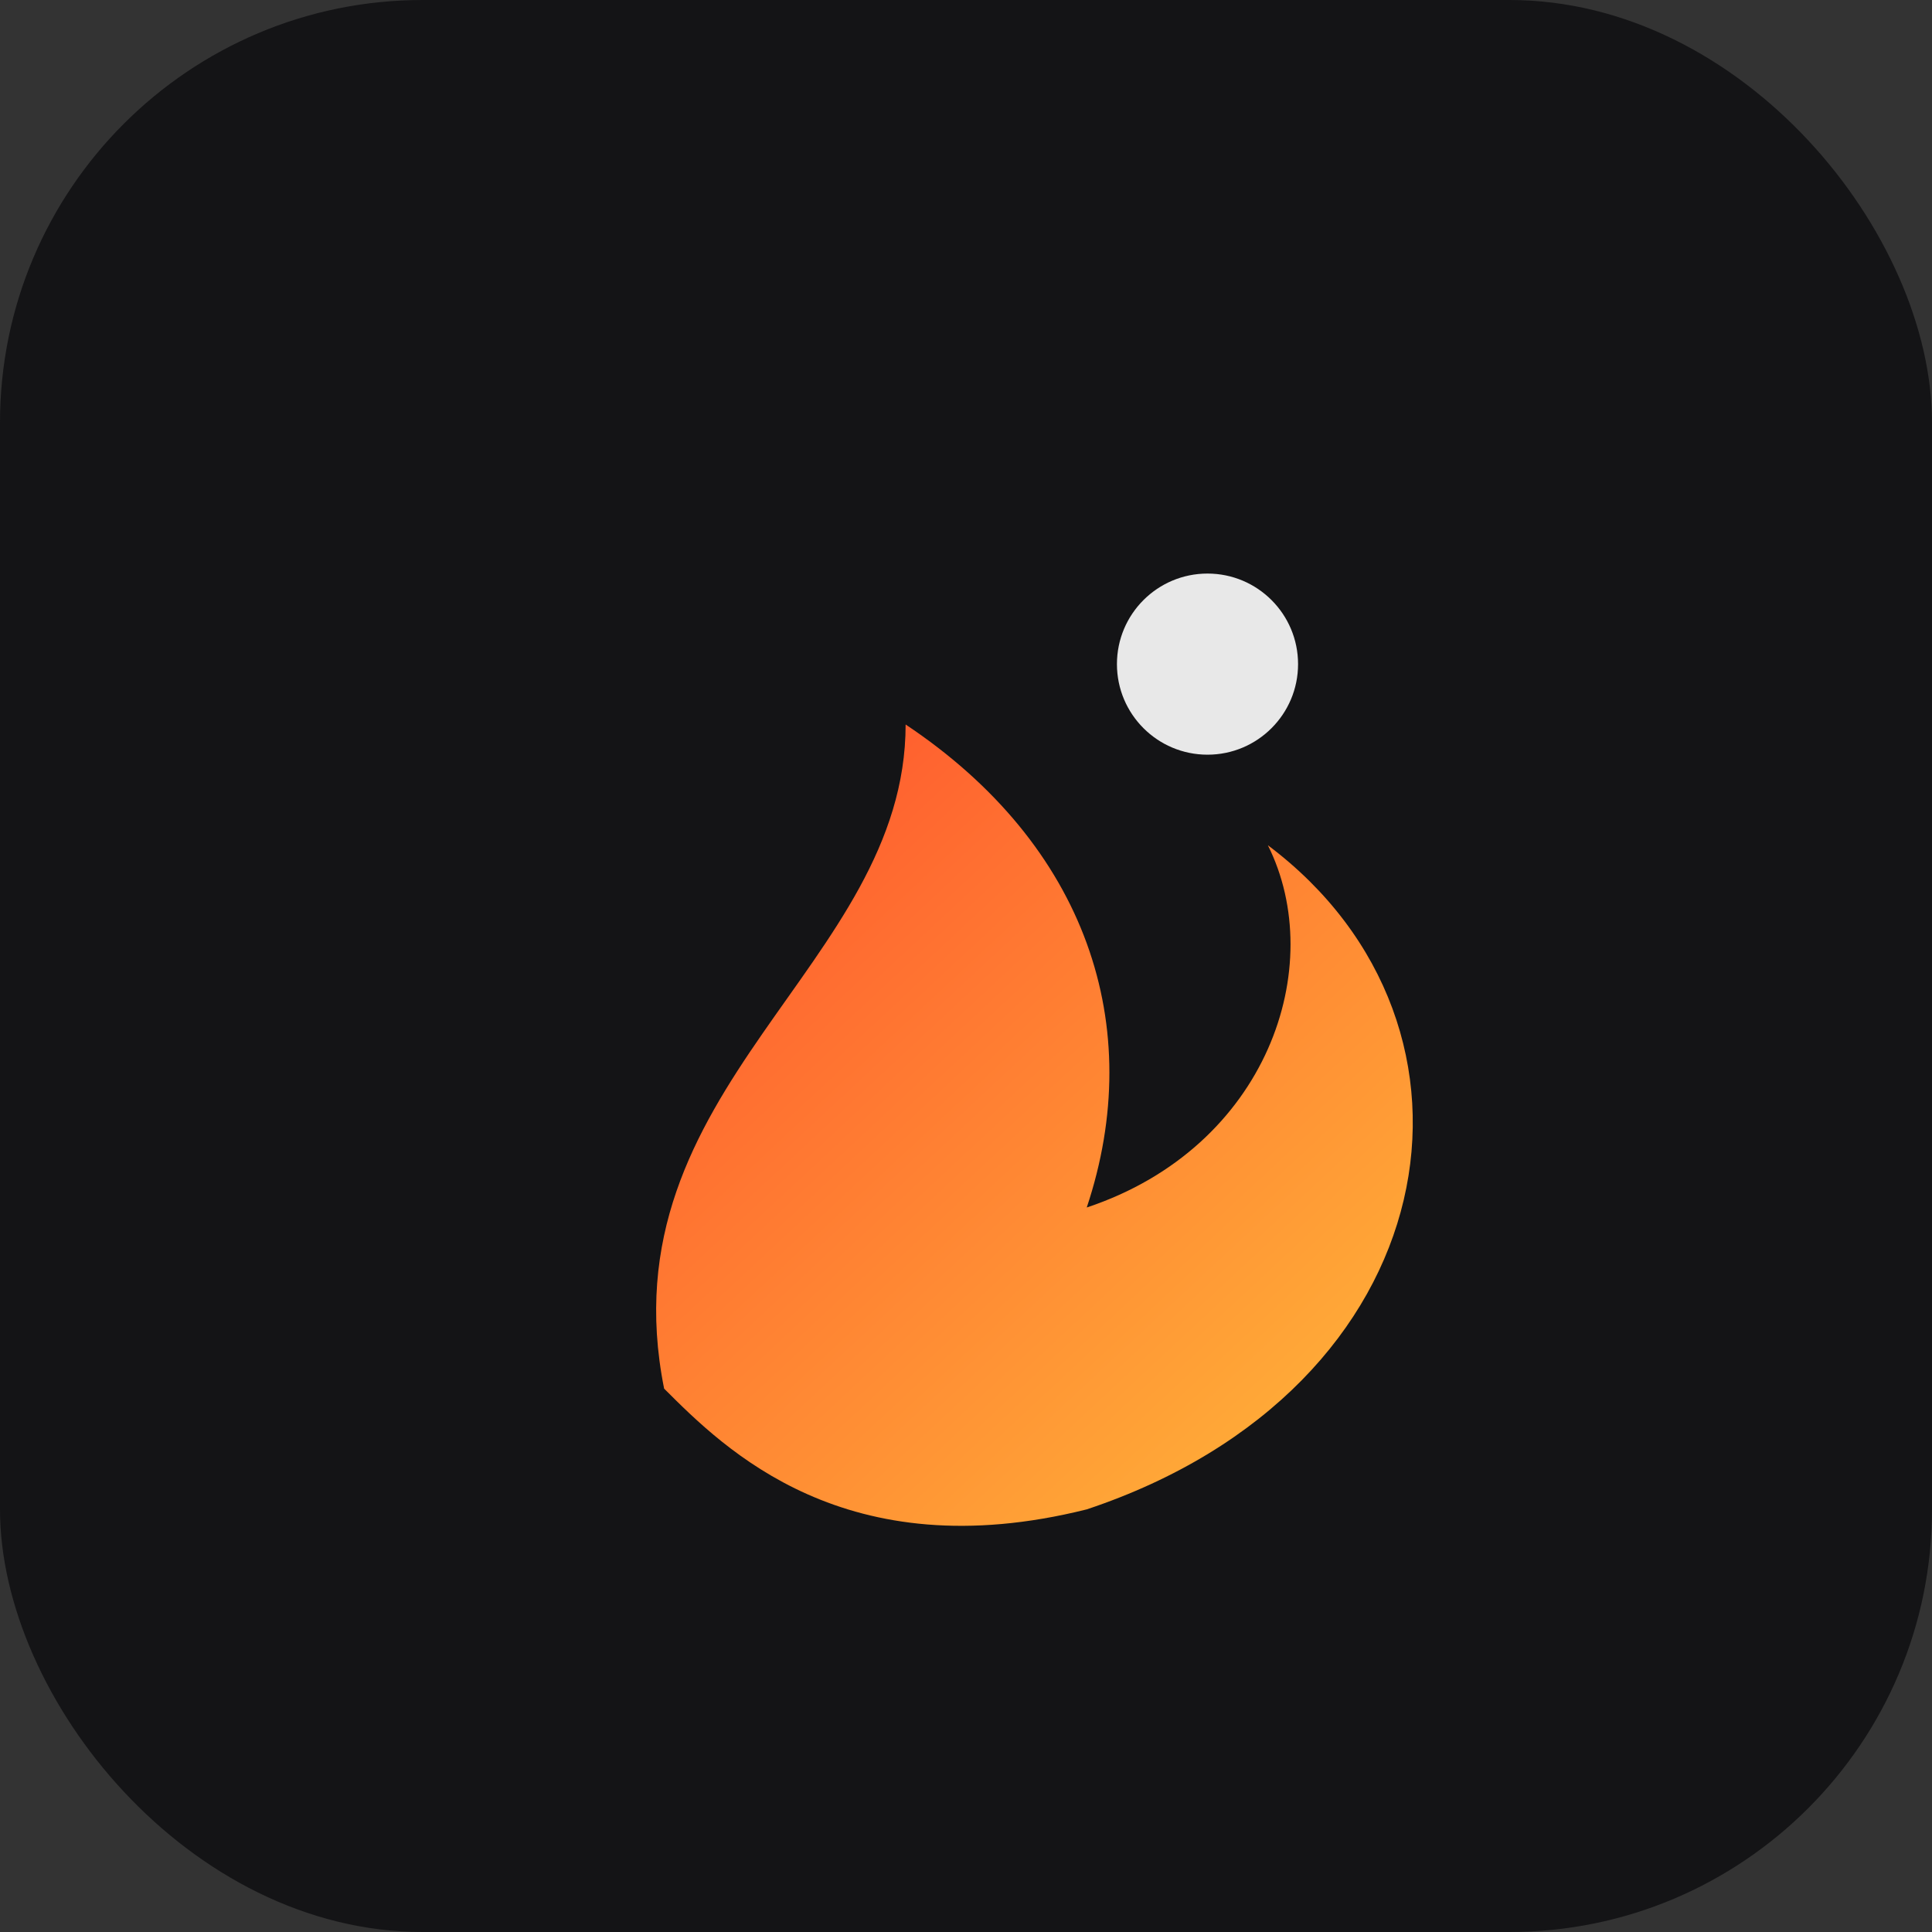
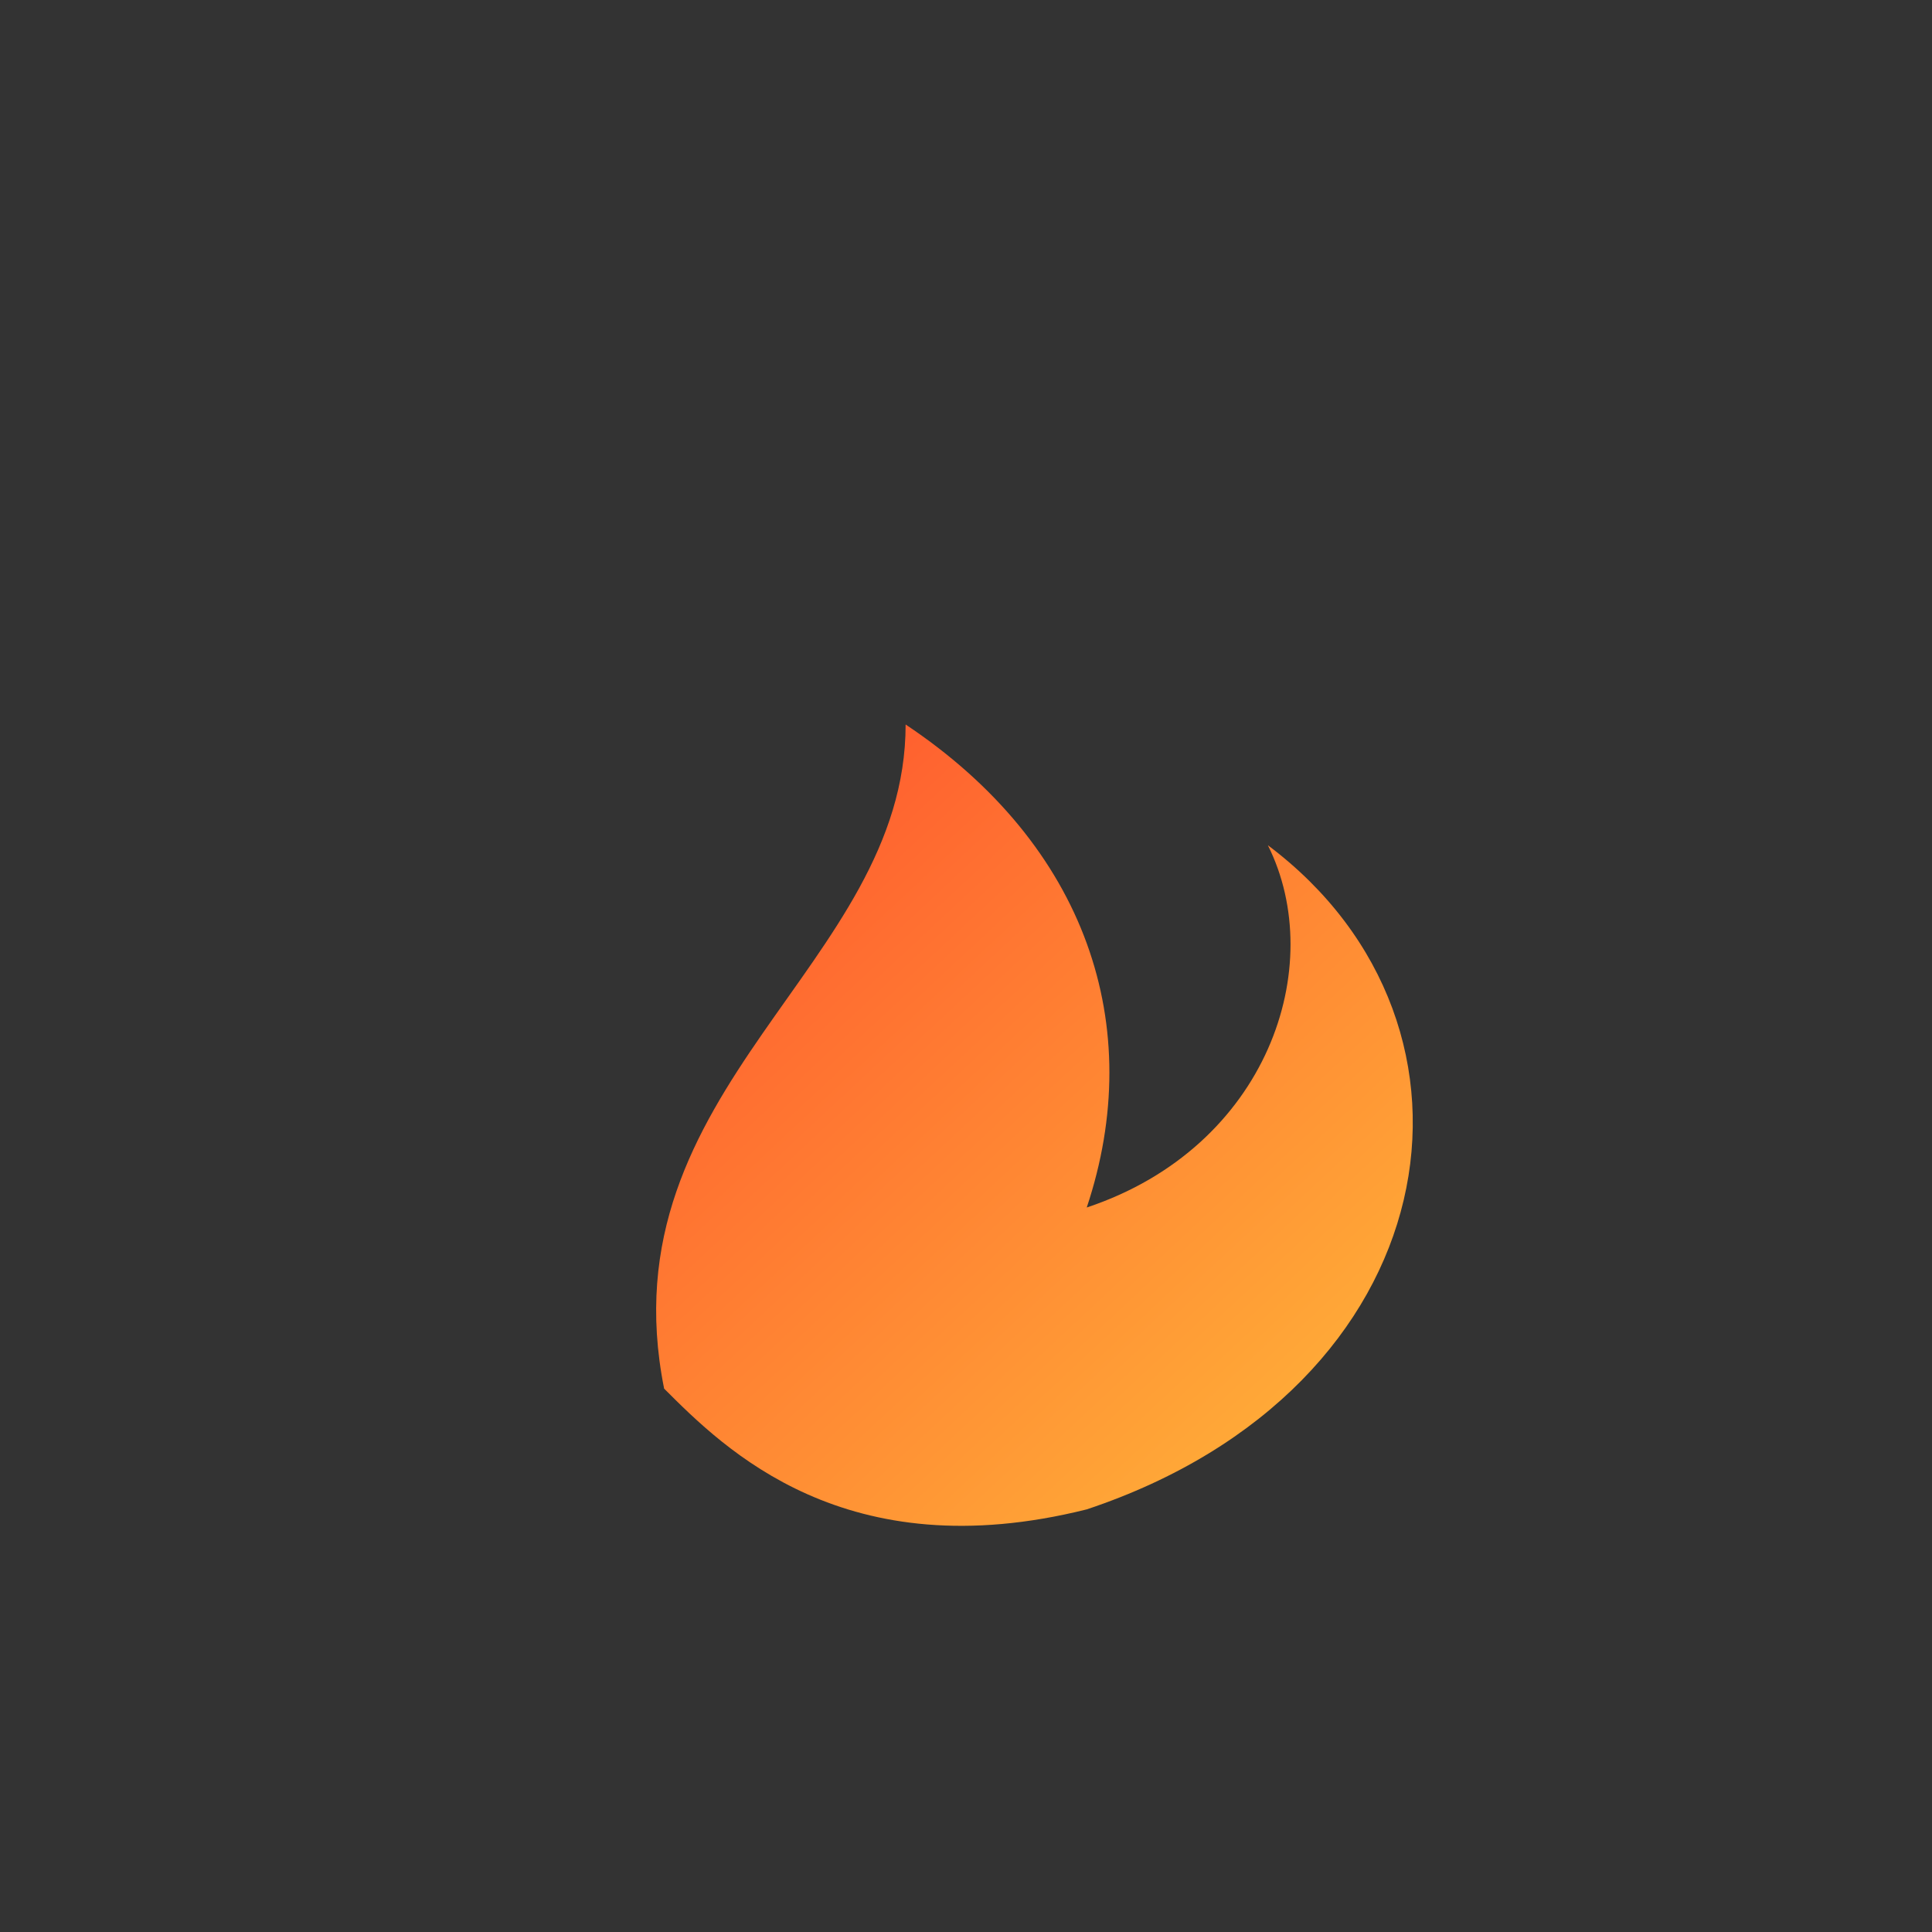
<svg xmlns="http://www.w3.org/2000/svg" width="64" height="64" viewBox="0 0 64 64">
  <rect x="0" y="0" width="64" height="64" fill="#333333" stroke="none" />
  <defs>
    <linearGradient id="hot" x1="0" y1="0" x2="1" y2="1">
      <stop offset="0" stop-color="#ff4d2d" />
      <stop offset="1" stop-color="#ffc33a" />
    </linearGradient>
  </defs>
-   <rect width="64" height="64" rx="14" fill="#141416" />
  <path d="M22 46c-2-10 8-14 8-22 6 4 8 10 6 16 6-2 8-8 6-12 8 6 6 18-6 22-8 2-12-2-14-4z" fill="url(#hot)" />
-   <circle cx="40" cy="22" r="3" fill="#fff" fill-opacity="0.9" />
</svg>